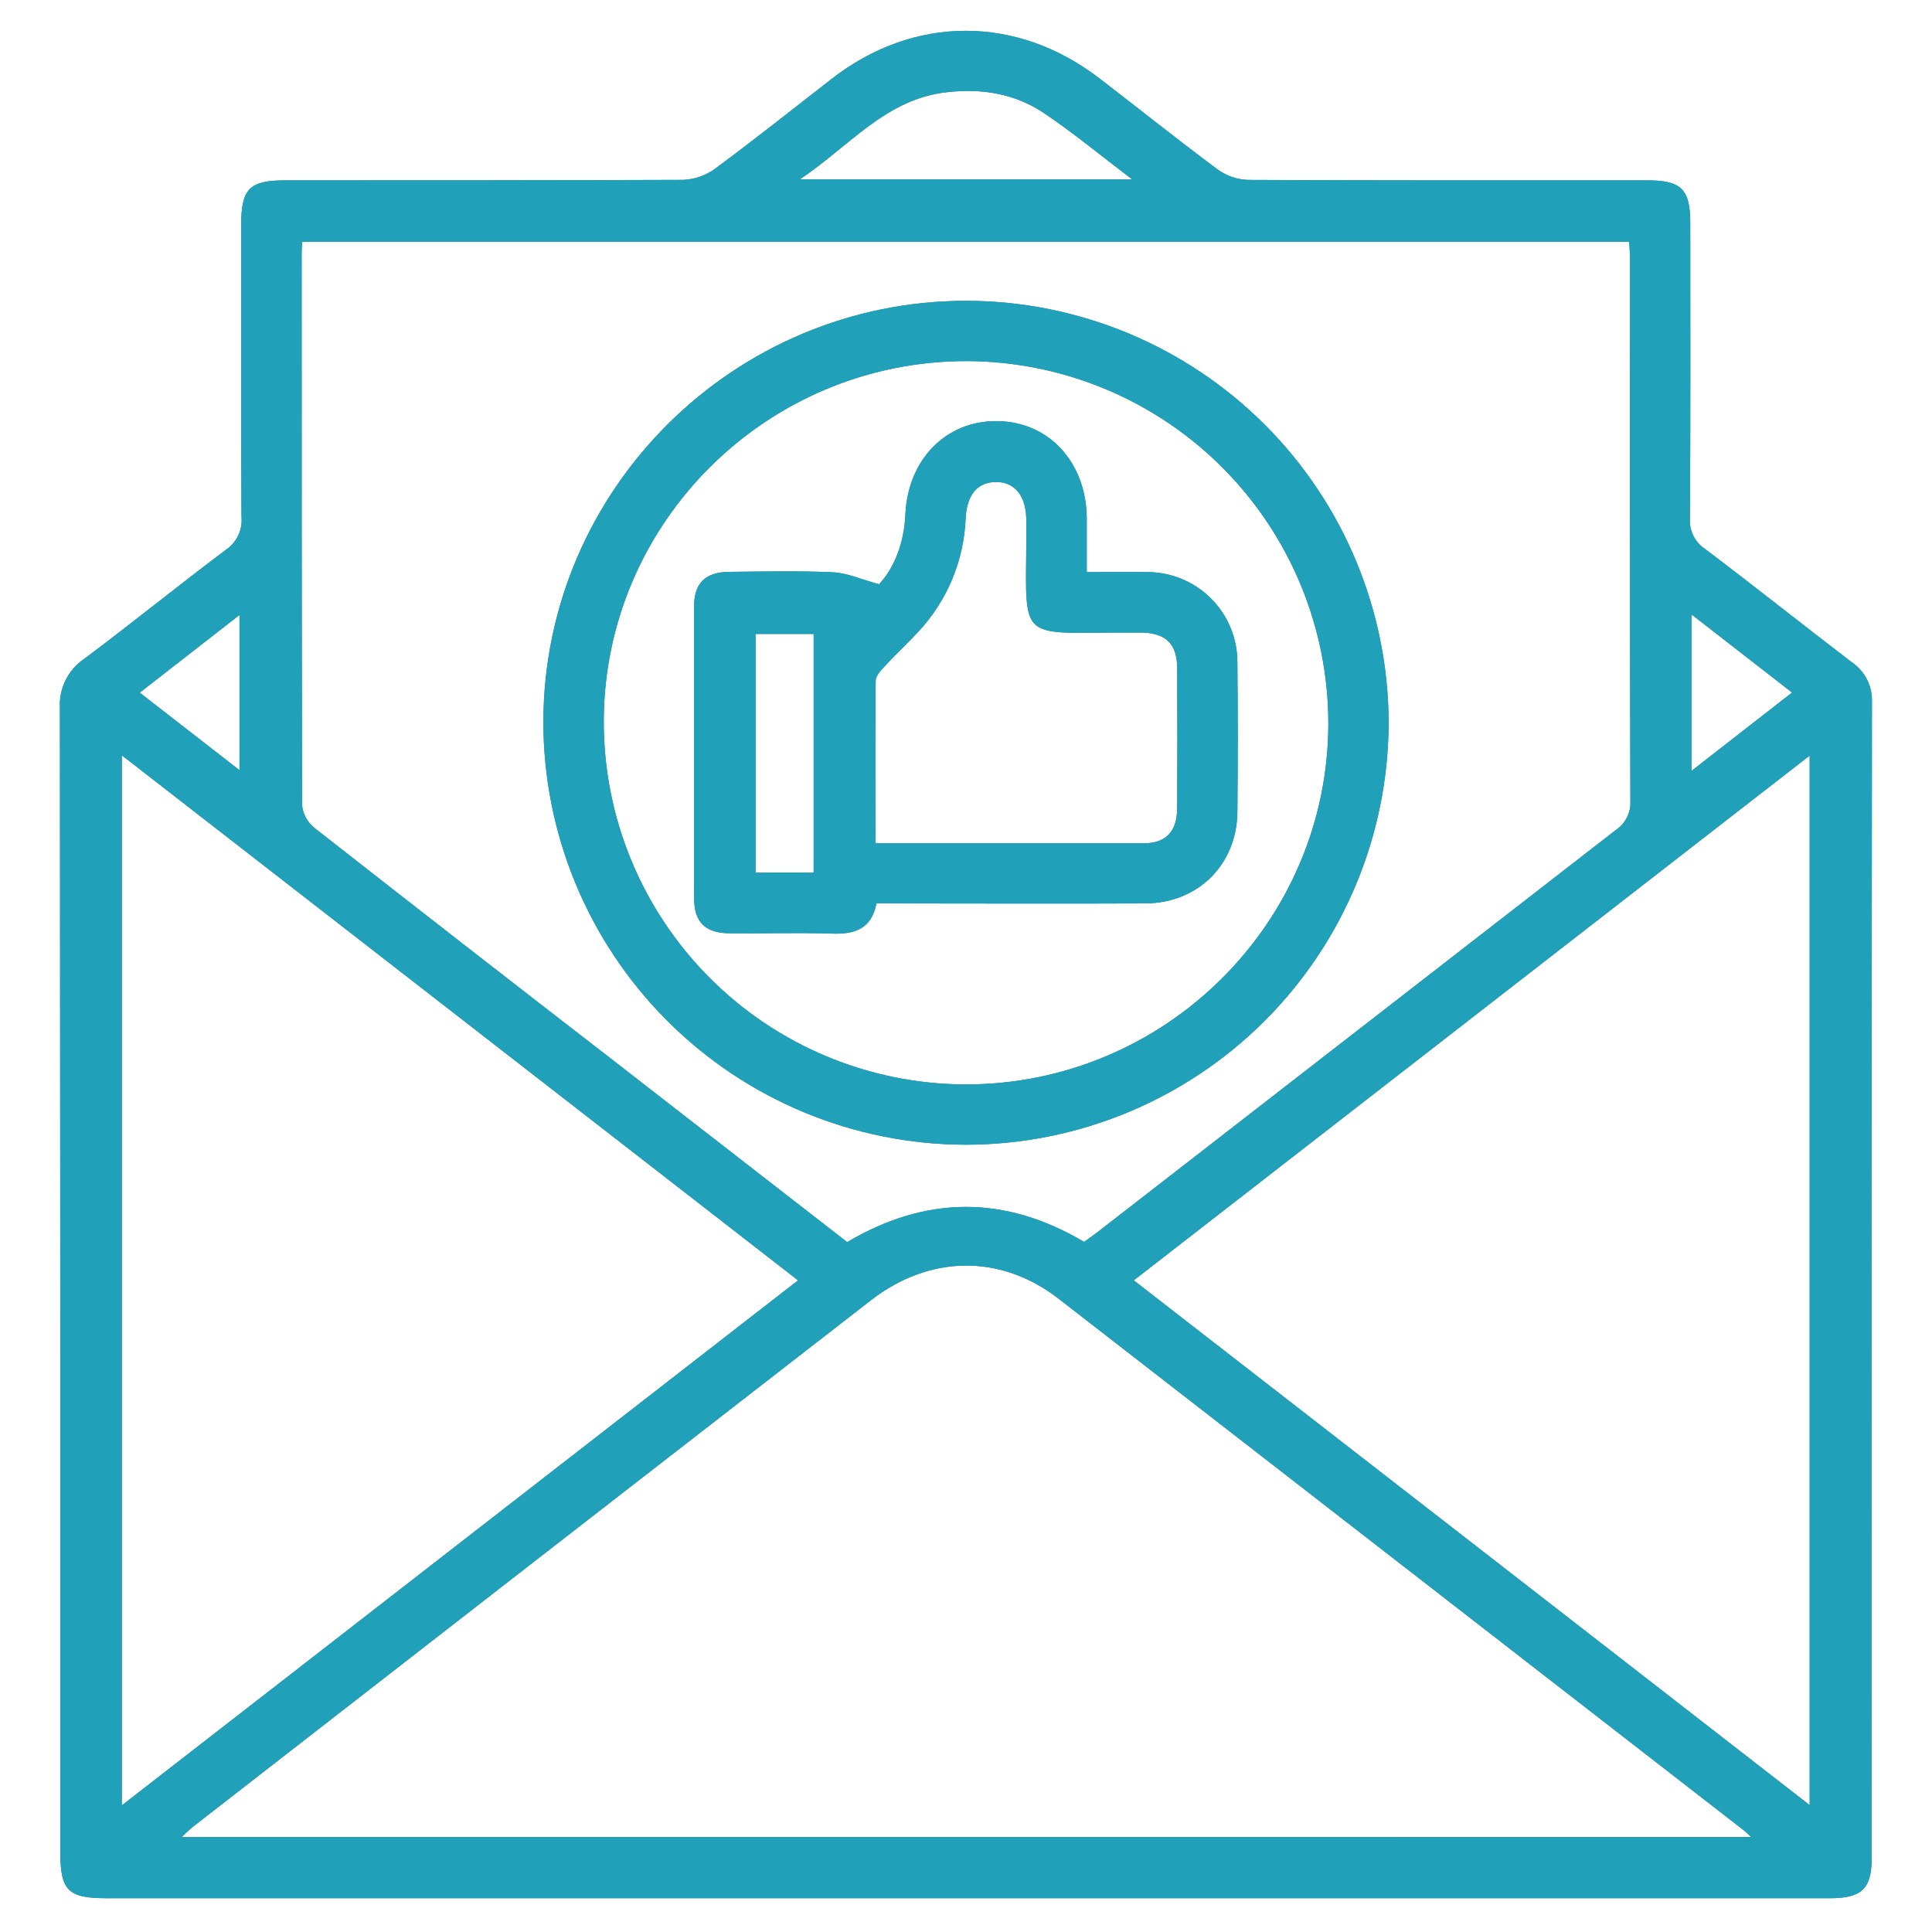
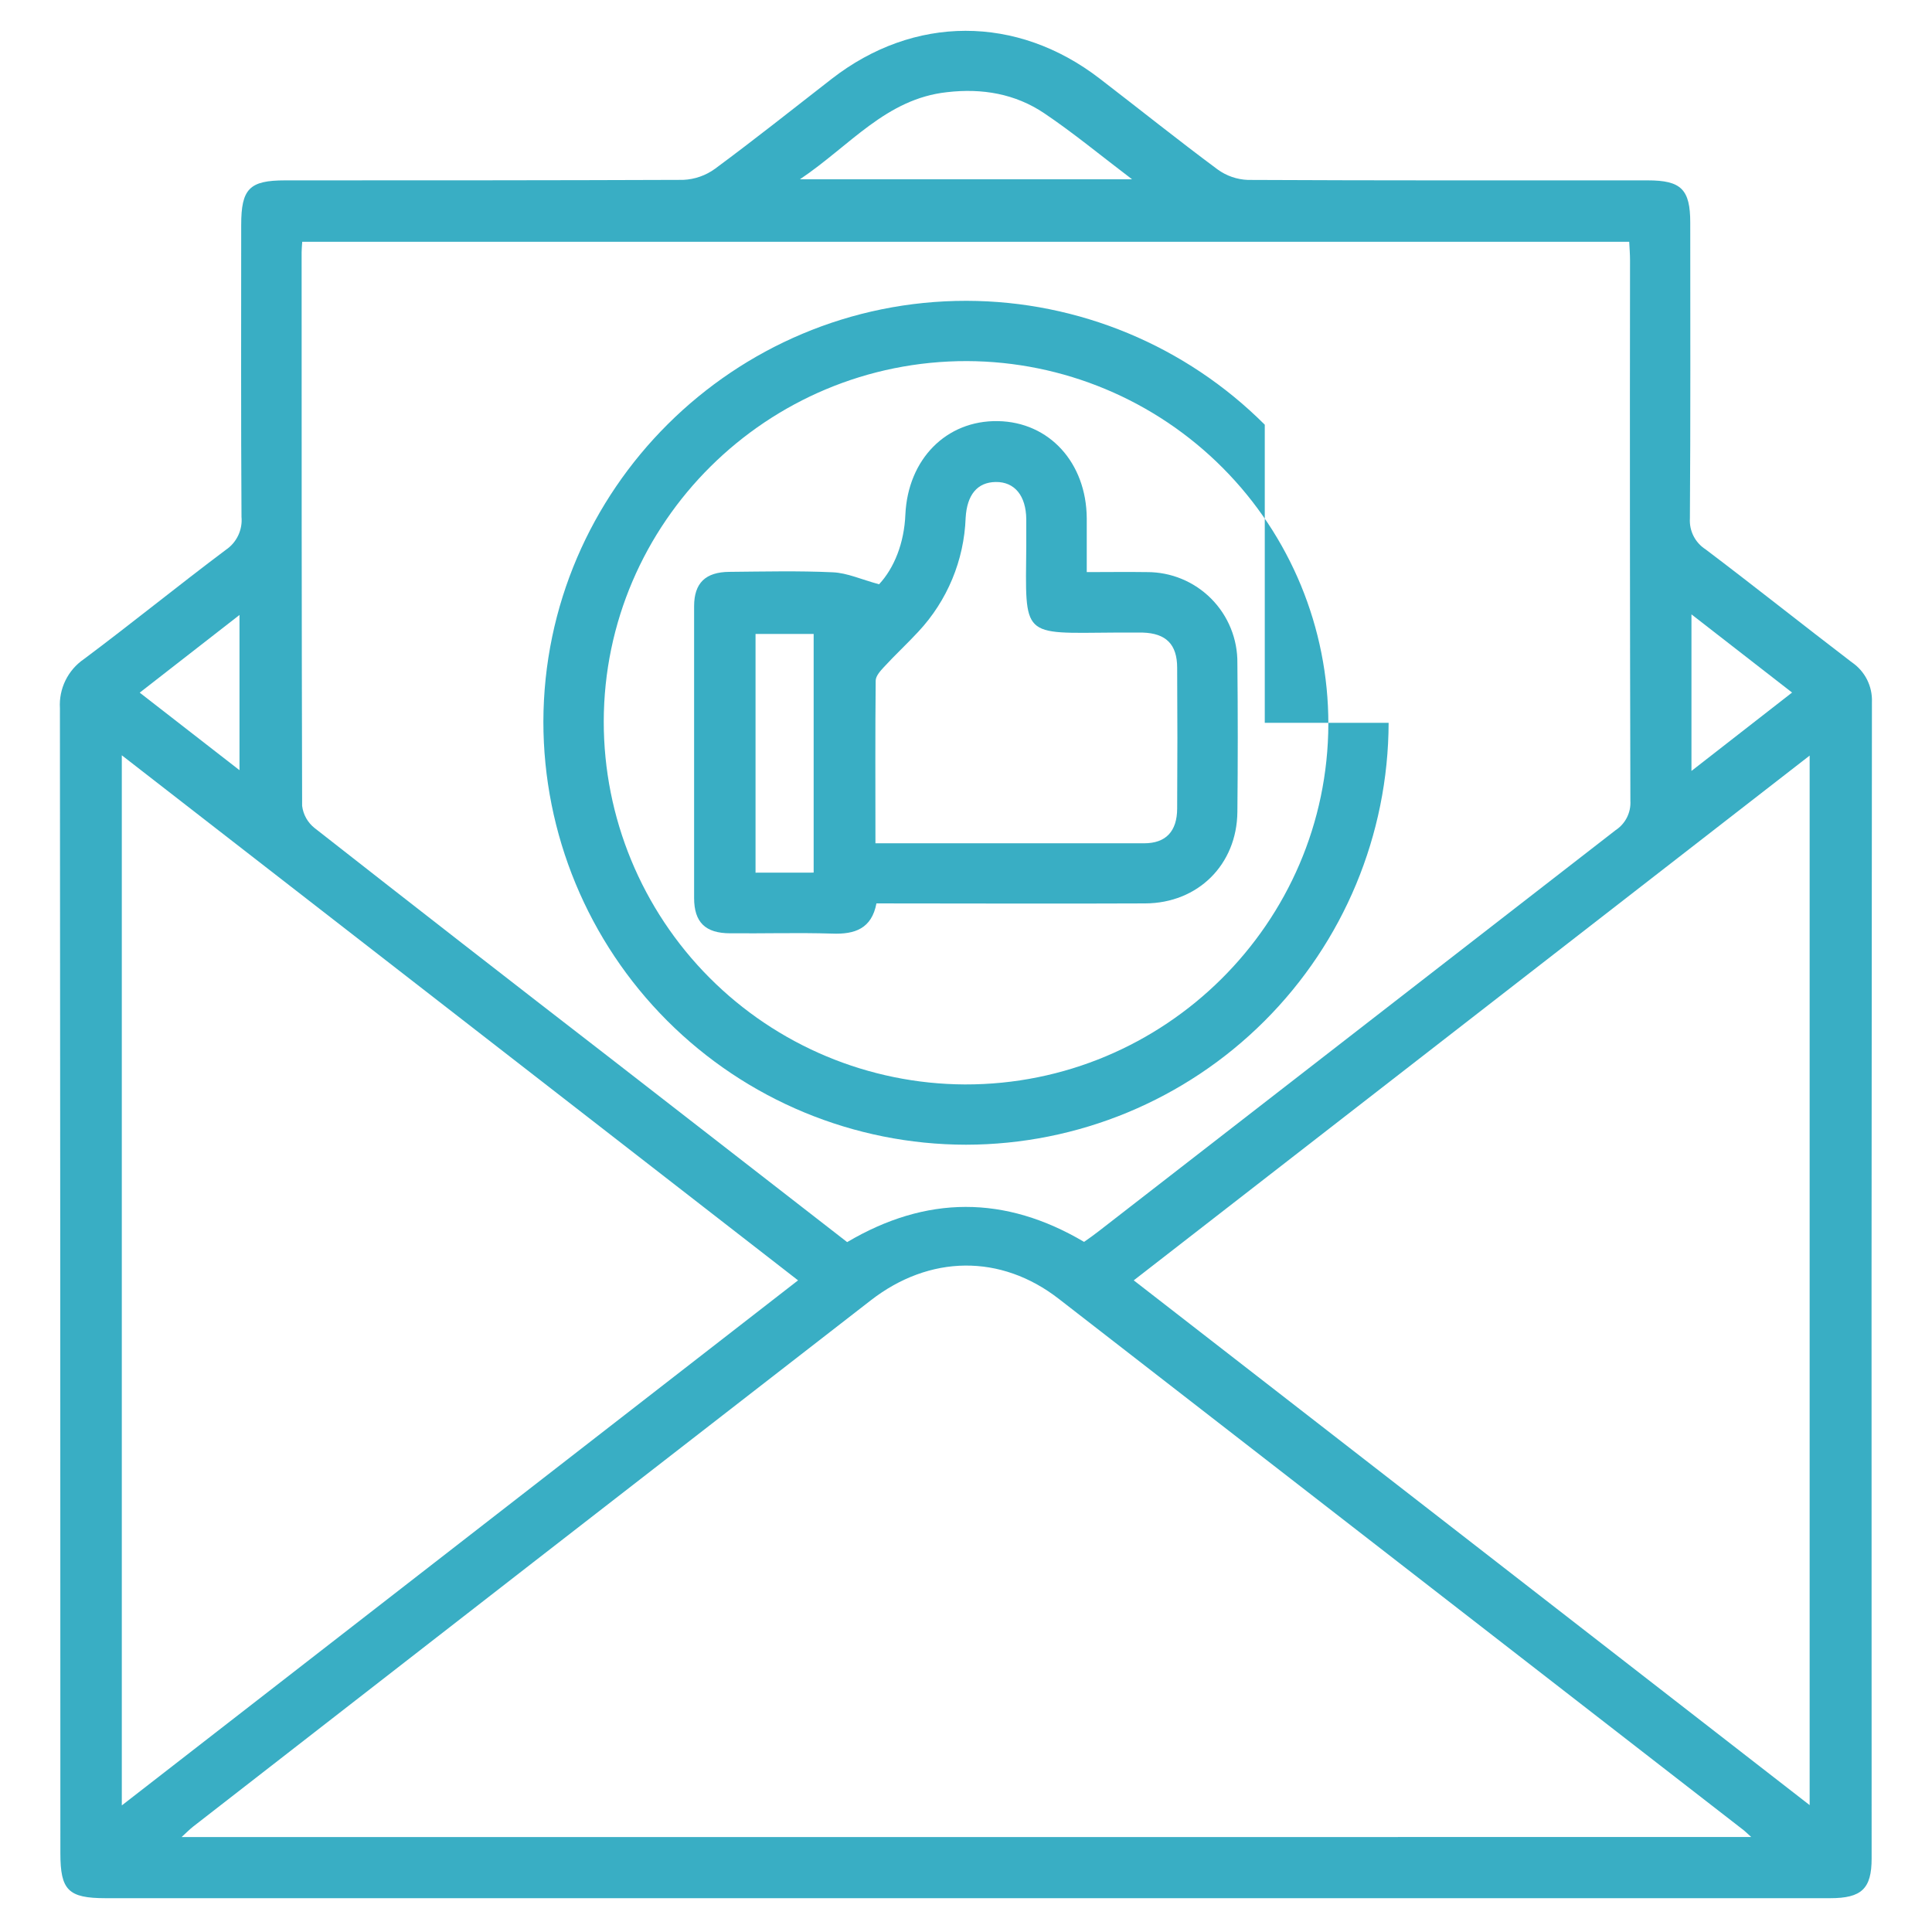
<svg xmlns="http://www.w3.org/2000/svg" width="512" height="512" viewBox="0 0 512 512" fill="none">
-   <path d="M256 503.04H28C18.08 503.04 16 500.92 16 491.12C16 389.964 15.96 288.804 15.88 187.64C15.73 185.112 16.237 182.589 17.352 180.316C18.466 178.042 20.151 176.096 22.24 174.667C34.907 165.2 47.187 155.213 59.84 145.72C61.256 144.767 62.389 143.452 63.121 141.91C63.853 140.369 64.157 138.659 64 136.96C63.84 111.173 63.92 85.387 63.92 59.627C63.92 50.013 66.107 47.8 75.56 47.8C110.734 47.8 145.907 47.8 181.067 47.667C184.121 47.536 187.068 46.501 189.534 44.693C199.974 36.973 210.147 28.88 220.4 20.907C242.2 3.96 269.467 3.907 291.427 20.827C301.84 28.827 312.12 37.067 322.68 44.907C325.013 46.604 327.798 47.569 330.68 47.68C366.014 47.853 401.347 47.8 436.68 47.8C445.534 47.8 447.934 50.187 447.934 59.027C447.934 85.147 448.027 111.28 447.84 137.4C447.741 139.011 448.074 140.62 448.805 142.06C449.537 143.499 450.64 144.717 452 145.587C465.014 155.427 477.76 165.587 490.747 175.507C492.46 176.668 493.849 178.247 494.783 180.095C495.716 181.943 496.162 183.998 496.08 186.067C495.974 288.209 495.947 390.364 496 492.533C496 500.533 493.334 503.04 485.027 503.04H256ZM287.294 329.107C288.627 328.173 289.96 327.24 291.227 326.24C336.862 290.809 382.507 255.395 428.16 220C429.441 219.159 430.477 217.995 431.163 216.625C431.849 215.256 432.161 213.729 432.067 212.2C431.942 164.458 431.911 116.707 431.974 68.947C431.974 67.347 431.84 65.733 431.76 64.08H80.094C80.027 65.213 79.934 66.013 79.934 66.827C79.934 115.747 79.933 164.653 80.067 213.573C80.358 215.893 81.55 218.006 83.387 219.453C109.467 239.898 135.618 260.249 161.84 280.507L224.507 329.173C245.494 316.773 266.307 316.72 287.28 329.107H287.294ZM464.094 486.827C462.88 485.733 462.534 485.373 462.147 485.067C401.64 438.133 341.129 391.187 280.614 344.227C265.187 332.227 246.307 332.547 230.787 344.587C170.92 391.013 111.08 437.484 51.267 484C50.32 484.733 49.467 485.613 48.12 486.84L464.094 486.827ZM32.28 200.16V478.453L211.494 339.307L32.28 200.16ZM300.454 339.307C360.454 385.853 419.854 432 479.574 478.373V200.24L300.454 339.307ZM300 47.507C291.6 41.133 284.427 35.187 276.734 30.013C269.04 24.84 260.28 23.347 250.974 24.427C234.8 26.187 225.334 38.547 212 47.507H300ZM448.254 204.307L474.92 183.533L448.254 162.813V204.307ZM63.467 204.107V162.973L37.027 183.56L63.467 204.107Z" fill="#00748C" />
  <path d="M256 503.04H28C18.08 503.04 16 500.92 16 491.12C16 389.964 15.96 288.804 15.88 187.64C15.73 185.112 16.237 182.589 17.352 180.316C18.466 178.042 20.151 176.096 22.24 174.667C34.907 165.2 47.187 155.213 59.84 145.72C61.256 144.767 62.389 143.452 63.121 141.91C63.853 140.369 64.157 138.659 64 136.96C63.84 111.173 63.92 85.387 63.92 59.627C63.92 50.013 66.107 47.8 75.56 47.8C110.734 47.8 145.907 47.8 181.067 47.667C184.121 47.536 187.068 46.501 189.534 44.693C199.974 36.973 210.147 28.88 220.4 20.907C242.2 3.96 269.467 3.907 291.427 20.827C301.84 28.827 312.12 37.067 322.68 44.907C325.013 46.604 327.798 47.569 330.68 47.68C366.014 47.853 401.347 47.8 436.68 47.8C445.534 47.8 447.934 50.187 447.934 59.027C447.934 85.147 448.027 111.28 447.84 137.4C447.741 139.011 448.074 140.62 448.805 142.06C449.537 143.499 450.64 144.717 452 145.587C465.014 155.427 477.76 165.587 490.747 175.507C492.46 176.668 493.849 178.247 494.783 180.095C495.716 181.943 496.162 183.998 496.08 186.067C495.974 288.209 495.947 390.364 496 492.533C496 500.533 493.334 503.04 485.027 503.04H256ZM287.294 329.107C288.627 328.173 289.96 327.24 291.227 326.24C336.862 290.809 382.507 255.395 428.16 220C429.441 219.159 430.477 217.995 431.163 216.625C431.849 215.256 432.161 213.729 432.067 212.2C431.942 164.458 431.911 116.707 431.974 68.947C431.974 67.347 431.84 65.733 431.76 64.08H80.094C80.027 65.213 79.934 66.013 79.934 66.827C79.934 115.747 79.933 164.653 80.067 213.573C80.358 215.893 81.55 218.006 83.387 219.453C109.467 239.898 135.618 260.249 161.84 280.507L224.507 329.173C245.494 316.773 266.307 316.72 287.28 329.107H287.294ZM464.094 486.827C462.88 485.733 462.534 485.373 462.147 485.067C401.64 438.133 341.129 391.187 280.614 344.227C265.187 332.227 246.307 332.547 230.787 344.587C170.92 391.013 111.08 437.484 51.267 484C50.32 484.733 49.467 485.613 48.12 486.84L464.094 486.827ZM32.28 200.16V478.453L211.494 339.307L32.28 200.16ZM300.454 339.307C360.454 385.853 419.854 432 479.574 478.373V200.24L300.454 339.307ZM300 47.507C291.6 41.133 284.427 35.187 276.734 30.013C269.04 24.84 260.28 23.347 250.974 24.427C234.8 26.187 225.334 38.547 212 47.507H300ZM448.254 204.307L474.92 183.533L448.254 162.813V204.307ZM63.467 204.107V162.973L37.027 183.56L63.467 204.107Z" fill="#24A6BE" fill-opacity="0.9" />
-   <path d="M368 191.56C367.915 221.22 356.082 249.638 335.09 270.592C314.099 291.546 285.66 303.328 256 303.36C226.286 303.332 197.799 291.508 176.798 270.487C155.797 249.466 144 220.967 144 191.253C144.133 129.72 194.467 79.653 256.173 79.72C285.813 79.787 314.22 91.592 335.178 112.552C356.135 133.512 367.937 161.92 368 191.56V191.56ZM160 191.227C159.989 216.653 170.053 241.047 187.988 259.069C205.923 277.092 230.268 287.274 255.693 287.387C308.627 287.52 351.893 244.613 352.027 191.853C352.045 166.423 341.981 142.023 324.042 123.998C306.103 105.974 281.75 95.796 256.32 95.693C203.307 95.573 160.067 138.467 160 191.227Z" fill="#00748C" />
-   <path d="M368 191.56C367.915 221.22 356.082 249.638 335.09 270.592C314.099 291.546 285.66 303.328 256 303.36C226.286 303.332 197.799 291.508 176.798 270.487C155.797 249.466 144 220.967 144 191.253C144.133 129.72 194.467 79.653 256.173 79.72C285.813 79.787 314.22 91.592 335.178 112.552C356.135 133.512 367.937 161.92 368 191.56V191.56ZM160 191.227C159.989 216.653 170.053 241.047 187.988 259.069C205.923 277.092 230.268 287.274 255.693 287.387C308.627 287.52 351.893 244.613 352.027 191.853C352.045 166.423 341.981 142.023 324.042 123.998C306.103 105.974 281.75 95.796 256.32 95.693C203.307 95.573 160.067 138.467 160 191.227Z" fill="#24A6BE" fill-opacity="0.9" />
-   <path d="M288 151.613C293.666 151.613 298.786 151.533 303.92 151.613C307.089 151.596 310.23 152.209 313.159 153.418C316.089 154.627 318.748 156.407 320.982 158.655C323.216 160.903 324.98 163.573 326.171 166.51C327.363 169.447 327.957 172.591 327.92 175.76C328.053 188.898 328.053 202.031 327.92 215.16C327.786 229.107 317.493 239.36 303.48 239.413C279.826 239.52 256.186 239.413 232.266 239.413C231 246.08 226.573 247.653 220.506 247.413C211.52 247.133 202.52 247.413 193.52 247.333C186.933 247.333 183.96 244.427 183.946 238C183.946 212.222 183.946 186.445 183.946 160.667C183.946 154.493 186.973 151.6 193.28 151.547C202.44 151.467 211.626 151.24 220.76 151.667C224.52 151.84 228.213 153.547 232.96 154.84C236.96 150.56 239.626 143.92 239.933 136.36C240.613 121.693 250.773 111.373 264.44 111.6C278.106 111.827 287.893 122.667 288 137.333C288 141.867 288 146.347 288 151.613ZM232 223.48C256.28 223.48 279.746 223.48 303.213 223.48C308.986 223.48 311.933 220.293 311.96 214.307C312.04 201.862 312.04 189.418 311.96 176.973C311.96 170.72 308.973 167.827 302.813 167.64C300.32 167.64 297.826 167.64 295.32 167.64C270.48 167.813 271.773 169.213 271.973 144.573C271.973 142.24 271.973 139.92 271.973 137.587C271.906 131.36 268.88 127.68 263.906 127.733C258.933 127.787 256.253 131.2 255.906 137.24C255.497 148.481 251.042 159.197 243.36 167.413C240.426 170.587 237.24 173.52 234.28 176.747C233.32 177.773 232.08 179.147 232.066 180.373C231.92 194.493 232 208.747 232 223.48V223.48ZM215.626 231.253V168H200.226V231.267L215.626 231.253Z" fill="#00748C" />
+   <path d="M368 191.56C367.915 221.22 356.082 249.638 335.09 270.592C314.099 291.546 285.66 303.328 256 303.36C226.286 303.332 197.799 291.508 176.798 270.487C155.797 249.466 144 220.967 144 191.253C144.133 129.72 194.467 79.653 256.173 79.72C285.813 79.787 314.22 91.592 335.178 112.552V191.56ZM160 191.227C159.989 216.653 170.053 241.047 187.988 259.069C205.923 277.092 230.268 287.274 255.693 287.387C308.627 287.52 351.893 244.613 352.027 191.853C352.045 166.423 341.981 142.023 324.042 123.998C306.103 105.974 281.75 95.796 256.32 95.693C203.307 95.573 160.067 138.467 160 191.227Z" fill="#24A6BE" fill-opacity="0.9" />
  <path d="M288 151.613C293.666 151.613 298.786 151.533 303.92 151.613C307.089 151.596 310.23 152.209 313.159 153.418C316.089 154.627 318.748 156.407 320.982 158.655C323.216 160.903 324.98 163.573 326.171 166.51C327.363 169.447 327.957 172.591 327.92 175.76C328.053 188.898 328.053 202.031 327.92 215.16C327.786 229.107 317.493 239.36 303.48 239.413C279.826 239.52 256.186 239.413 232.266 239.413C231 246.08 226.573 247.653 220.506 247.413C211.52 247.133 202.52 247.413 193.52 247.333C186.933 247.333 183.96 244.427 183.946 238C183.946 212.222 183.946 186.445 183.946 160.667C183.946 154.493 186.973 151.6 193.28 151.547C202.44 151.467 211.626 151.24 220.76 151.667C224.52 151.84 228.213 153.547 232.96 154.84C236.96 150.56 239.626 143.92 239.933 136.36C240.613 121.693 250.773 111.373 264.44 111.6C278.106 111.827 287.893 122.667 288 137.333C288 141.867 288 146.347 288 151.613ZM232 223.48C256.28 223.48 279.746 223.48 303.213 223.48C308.986 223.48 311.933 220.293 311.96 214.307C312.04 201.862 312.04 189.418 311.96 176.973C311.96 170.72 308.973 167.827 302.813 167.64C300.32 167.64 297.826 167.64 295.32 167.64C270.48 167.813 271.773 169.213 271.973 144.573C271.973 142.24 271.973 139.92 271.973 137.587C271.906 131.36 268.88 127.68 263.906 127.733C258.933 127.787 256.253 131.2 255.906 137.24C255.497 148.481 251.042 159.197 243.36 167.413C240.426 170.587 237.24 173.52 234.28 176.747C233.32 177.773 232.08 179.147 232.066 180.373C231.92 194.493 232 208.747 232 223.48V223.48ZM215.626 231.253V168H200.226V231.267L215.626 231.253Z" fill="#24A6BE" fill-opacity="0.9" />
</svg>